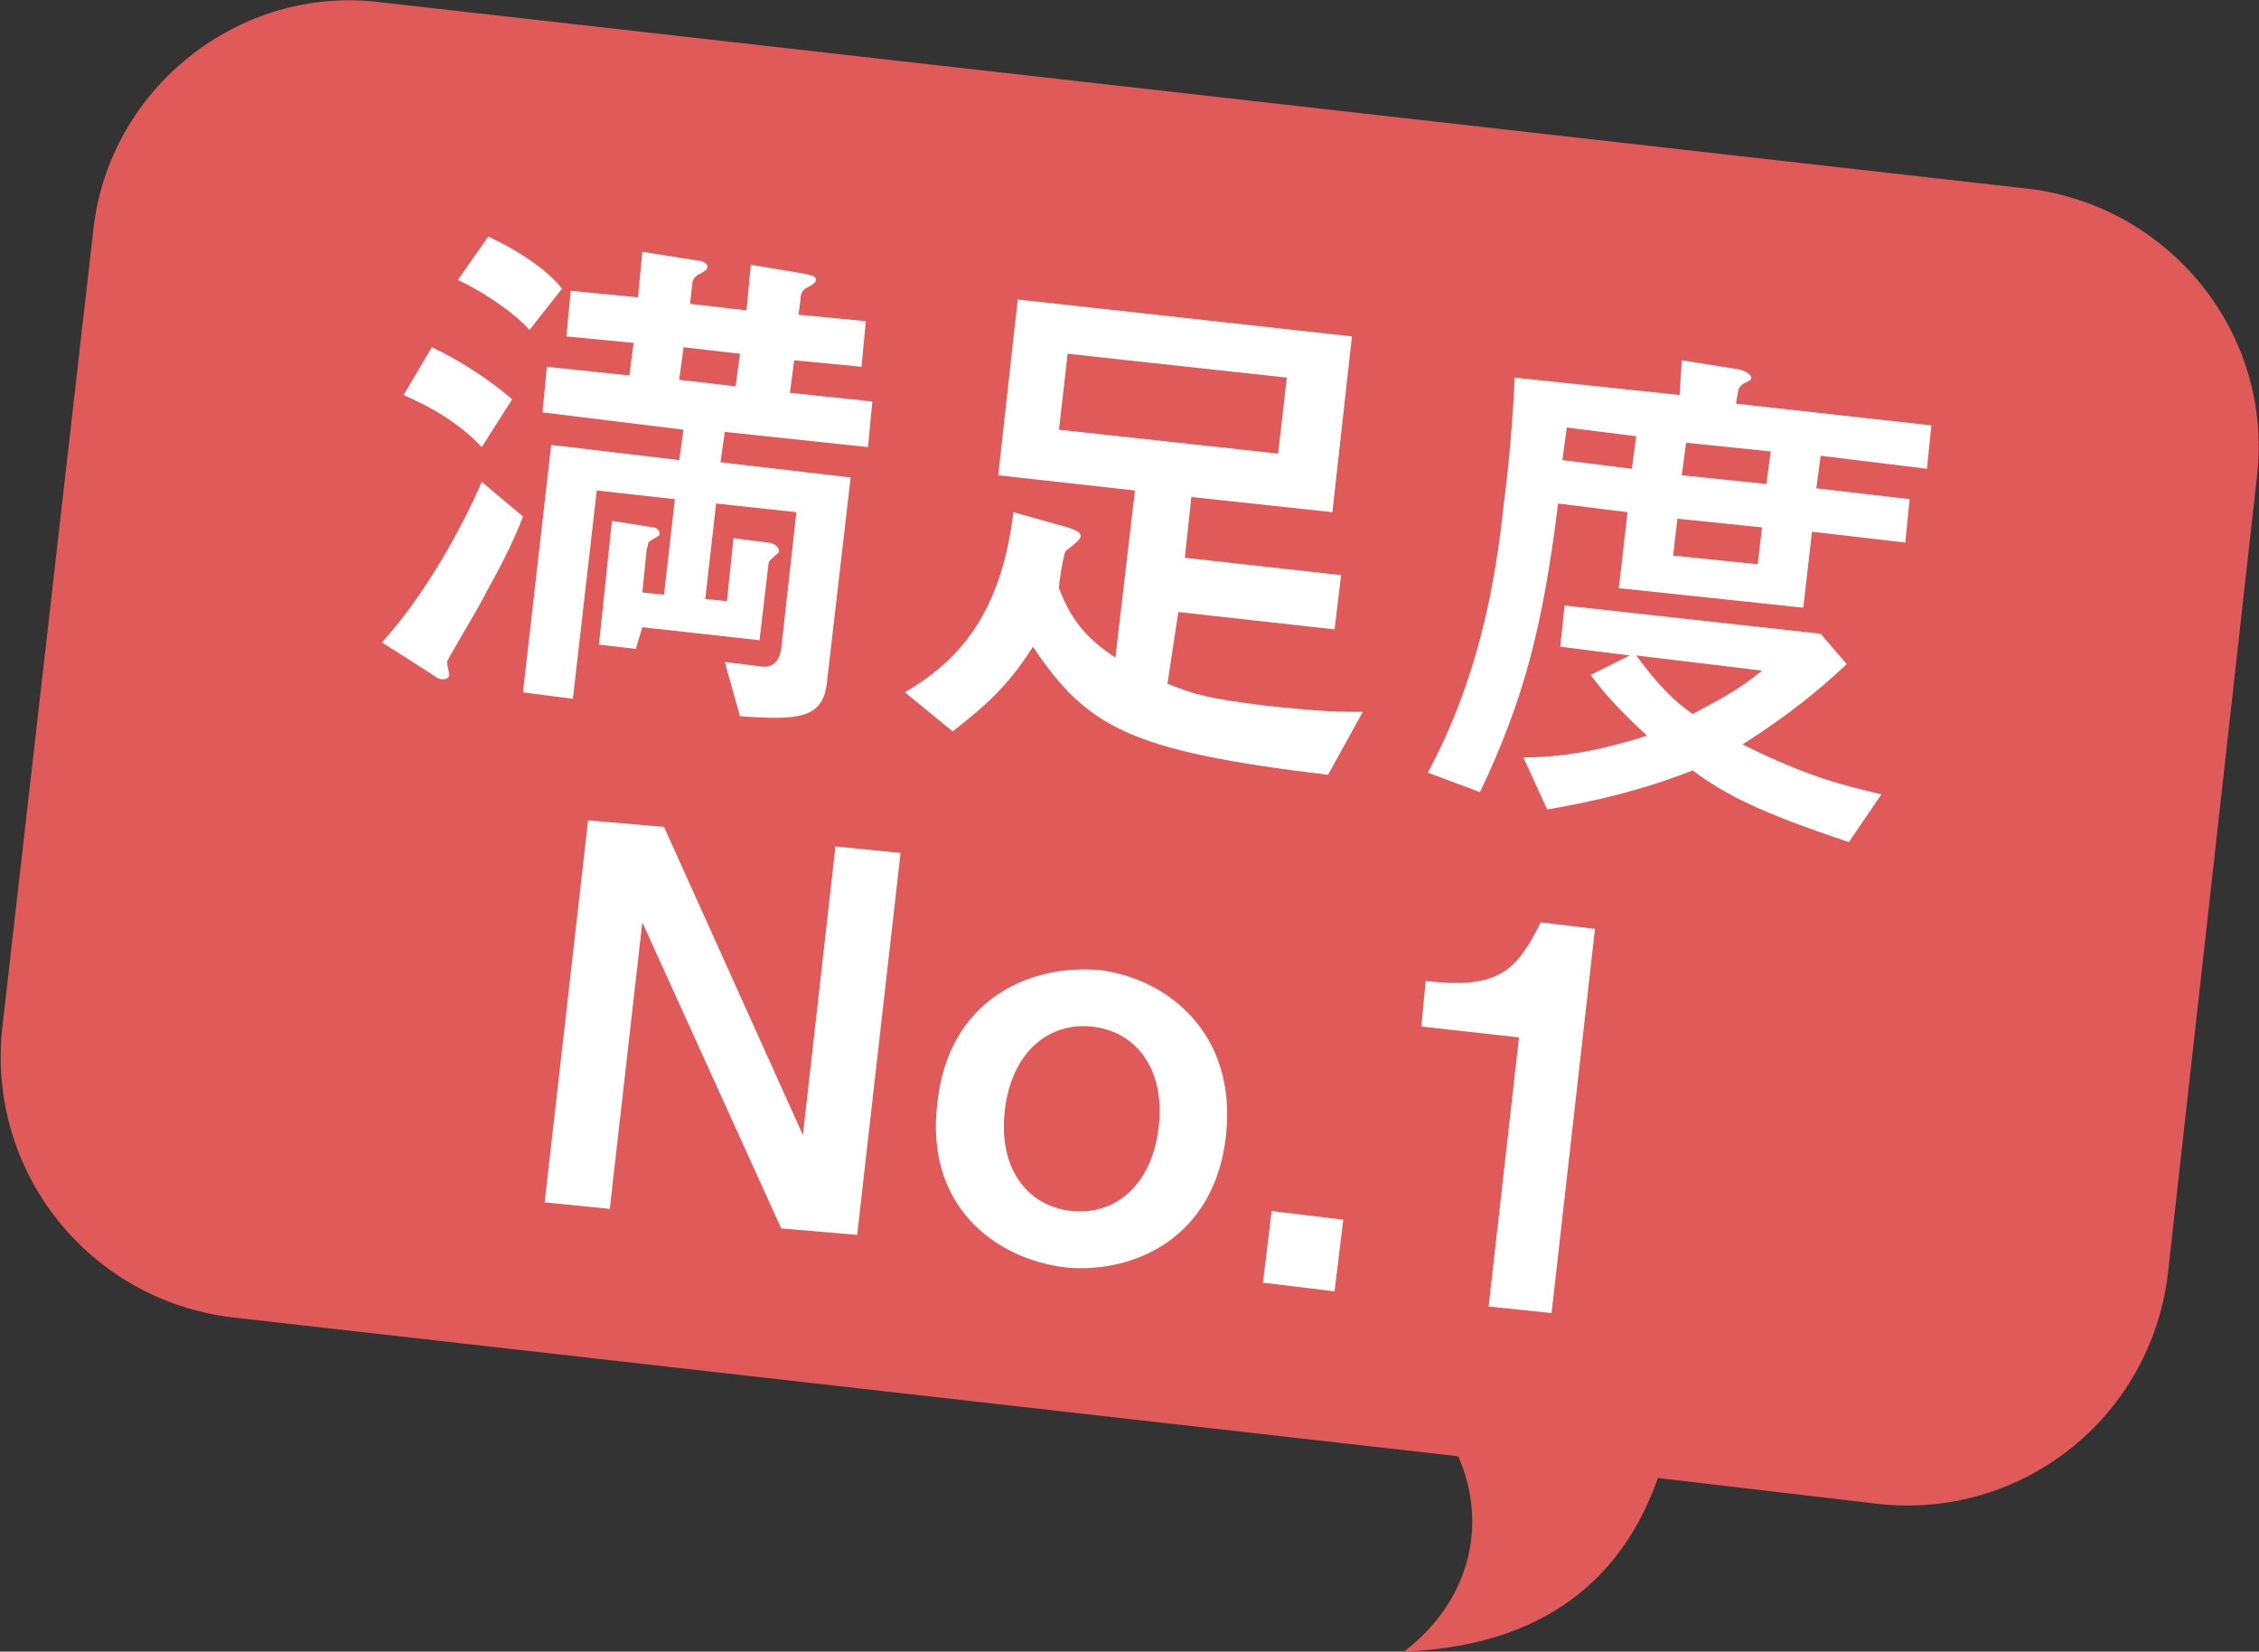
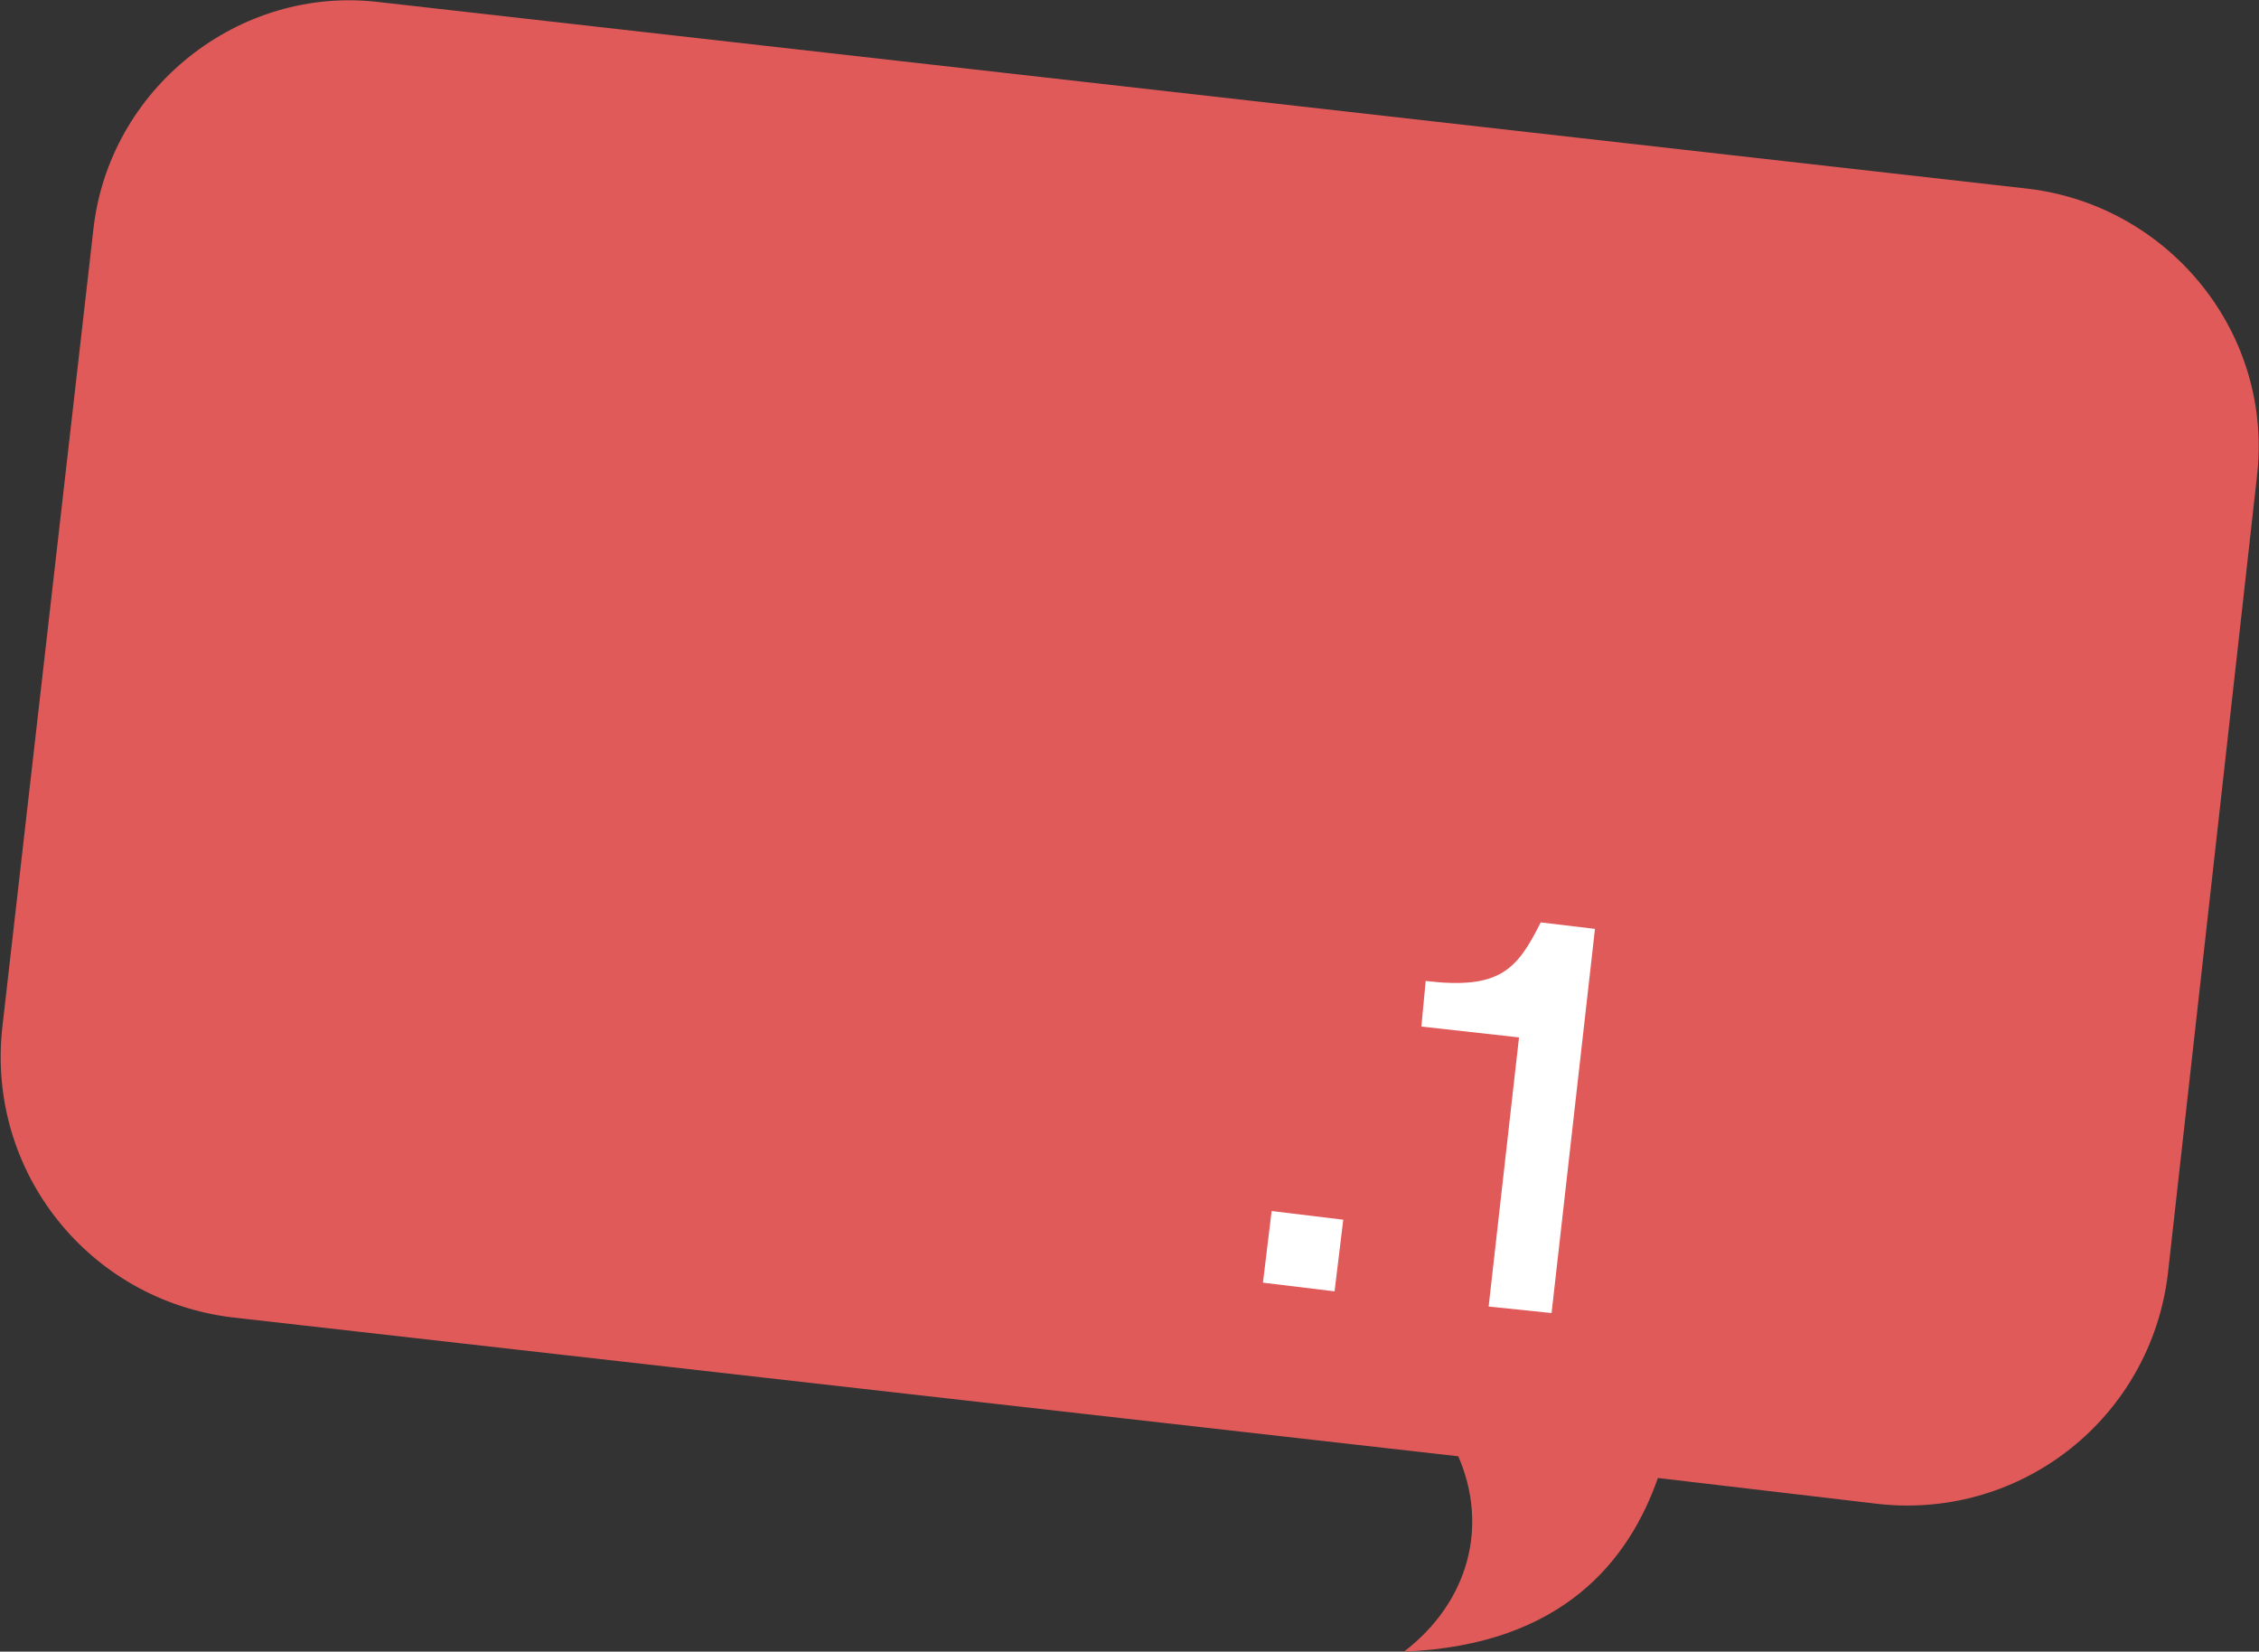
<svg xmlns="http://www.w3.org/2000/svg" version="1.1" id="レイヤー_1" x="0px" y="0px" viewBox="0 0 104.1 76.1" style="enable-background:new 0 0 104.1 76.1;" xml:space="preserve">
  <rect x="0" y="0" width="104.1" height="76.1" fill="#333333" stroke="none" />
  <style type="text/css">
	.st0{fill:#E15A5A;}
	.st1{fill:#FFFFFF;}
</style>
  <path class="st0" d="M93.5,8.7l-76-8.6C11-0.7,5,4.1,4.3,10.6L0.1,47.4c-0.7,6.6,4,12.5,10.6,13.3l56.5,6.4c1.4,3.2,0.5,6.7-2.5,9  c7.4-0.3,10.4-4.3,11.7-8l10.2,1.2c6.6,0.7,12.5-4,13.3-10.6L104,22C104.8,15.4,100,9.5,93.5,8.7z" />
  <g>
-     <path class="st1" d="M24.1,23.8c-0.3,0.8-0.8,1.9-1.7,3.5c-0.1,0.3-1.8,3.1-1.8,3.2c0,0.1,0.1,0.5,0.1,0.6c0,0.1-0.1,0.2-0.3,0.2   c-0.2,0-0.3-0.1-0.6-0.3l-2.2-1.4c2-2.2,3.7-5.3,4.6-7.4L24.1,23.8z M22.2,20.6c-1.4-1.5-3.2-2.2-3.6-2.4l1.3-2.2   c1.3,0.6,2.8,1.6,3.7,2.4L22.2,20.6z M24.4,15.2c-0.8-0.9-2.4-1.9-3.3-2.3l1.4-2c1.3,0.6,2.7,1.5,3.4,2.4L24.4,15.2z M29.3,29.9   l-1.7-0.2l0.6-5.7l1.9,0.3c0.1,0,0.3,0.1,0.3,0.3c0,0.1-0.1,0.1-0.4,0.3c-0.2,0.1-0.1,0.2-0.2,0.4l-0.2,2l1,0.1l0.5-4.4l-3.6-0.4   l-1.1,9.6l-2.3-0.3l1.3-11.4l5.9,0.7l0.2-1.4L25,19l0.2-2.1l3.8,0.4l0.2-1.5l-3.1-0.3l0.2-2.1l3.1,0.3l0.2-2.1l2.5,0.4   c0.2,0,0.5,0.1,0.5,0.3c0,0.1-0.1,0.2-0.5,0.4c-0.1,0.1-0.2,0.2-0.2,0.4L31.8,14l2.6,0.3l0.2-2.1l2.4,0.4c0.4,0.1,0.6,0.1,0.6,0.3   c0,0.1-0.1,0.2-0.5,0.4c-0.1,0.1-0.2,0.2-0.2,0.4l-0.1,0.8l3.1,0.3l-0.2,2.1l-3.1-0.3l-0.2,1.5l3.8,0.4l-0.2,2.1l-6.6-0.7l-0.2,1.4   l6,0.7l-1.1,9.5c-0.2,1.6-1.3,1.7-4,1.5l-0.7-2.5l1.6,0.2c0.6,0.1,0.9-0.2,1-0.8l0.7-6.3l-3.7-0.4l-0.5,4.4l1,0.1l0.3-2.9l1.6,0.2   c0.1,0,0.5,0.1,0.5,0.4c0,0.1-0.1,0.1-0.4,0.4c0,0-0.1,0.1-0.1,0.3l-0.4,3.4l-5.4-0.6L29.3,29.9z M34.1,16.3L31.5,16l-0.2,1.5   l2.6,0.3L34.1,16.3z" />
-     <path class="st1" d="M53.8,31.5c1.2,0.5,2,0.7,4.4,1c2.7,0.3,3.6,0.3,4.6,0.3l-1.6,2.9c-9.2-1.1-11.1-2.2-13.6-5.9   c-1.2,1.9-2.3,2.8-3.7,3.9l-2.2-1.8c2.2-1.3,4.4-3.3,5-8.3l2.5,0.7c0.3,0.1,0.6,0.2,0.6,0.4c0,0.2-0.6,0.6-0.7,0.7   c-0.1,0.2-0.3,1.4-0.3,1.7c0.6,1.6,1.4,2.4,2.6,3.2l0.9-7.7l-6.3-0.7l0.9-8.1l15.4,1.7l-0.9,8.1l-6.5-0.7l-0.3,2.8l7.2,0.8   l-0.3,2.5l-7.2-0.8L53.8,31.5z M58.9,20.9l0.4-3.5l-10.1-1.1l-0.4,3.5L58.9,20.9z" />
-     <path class="st1" d="M77.5,16.6l2.5,0.4c0.2,0,0.7,0.2,0.7,0.4c0,0.1,0,0.1-0.4,0.3c-0.1,0.1-0.2,0.2-0.2,0.3L80,18.6l9,1l-0.2,2   L83.9,21l-0.2,1.5l4.3,0.5l-0.2,2l-4.3-0.5l-0.4,3.5l-8.5-0.9l0.4-3.5l-3.2-0.4c-0.7,5.7-1.6,9.1-3.6,13.3l-2.4-0.9   c2.3-4.3,3.1-8.6,3.5-12.4c0.1-0.7,0.4-3.3,0.5-5.8l7.6,0.8L77.5,16.6z M85.2,38.8c-4.2-1.4-5.7-2.2-7.2-3.3   c-2.3,0.9-4.4,1.4-6.7,1.8l-1.1-2.4c2.2,0,4.1-0.5,5.7-1c-1.4-1.3-2-2-2.6-2.8l1.8-0.9l-3.2-0.4l0.2-1.9l11.8,1.3l1.2,1.4   c-1.9,1.8-3.7,3-4.8,3.7c3,1.5,4.7,1.9,6.4,2.3L85.2,38.8z M75.4,20.1l-3.2-0.4L72,21.2l3.2,0.4L75.4,20.1z M75.4,30.2   c1.4,1.9,2.2,2.4,2.6,2.7c1.3-0.7,2.1-1.1,3.2-2L75.4,30.2z M77.1,25.6L81,26l0.2-1.7l-3.9-0.4L77.1,25.6z M81.4,22.3l0.2-1.5   l-3.9-0.4l-0.2,1.5L81.4,22.3z" />
-     <path class="st1" d="M30.6,38.1L37,52.3L38.5,39l3,0.3l-2,17.6L36,56.6l-6.4-14.1l-1.5,13.2l-3-0.3l2-17.6L30.6,38.1z" />
-     <path class="st1" d="M56.5,52.3c-0.5,4.7-4.2,6.4-7.4,6.1c-3.3-0.4-6.5-2.9-5.9-7.6c0.5-4.7,4.2-6.4,7.5-6.1   C53.8,45.1,57,47.6,56.5,52.3z M46.3,51.2c-0.3,2.7,1.1,4.4,3.1,4.6c2,0.2,3.7-1.2,4-3.9c0.3-2.7-1.1-4.4-3.1-4.6   C48.3,47.1,46.6,48.5,46.3,51.2z" />
    <path class="st1" d="M61.9,56.2l-0.4,3.3l-3.3-0.4l0.4-3.3L61.9,56.2z" />
    <path class="st1" d="M71.5,60.5l-2.9-0.3l1.4-12.4l-4.5-0.5l0.2-2.1c3.4,0.4,4.2-0.5,5.3-2.7l2.5,0.3L71.5,60.5z" />
  </g>
</svg>